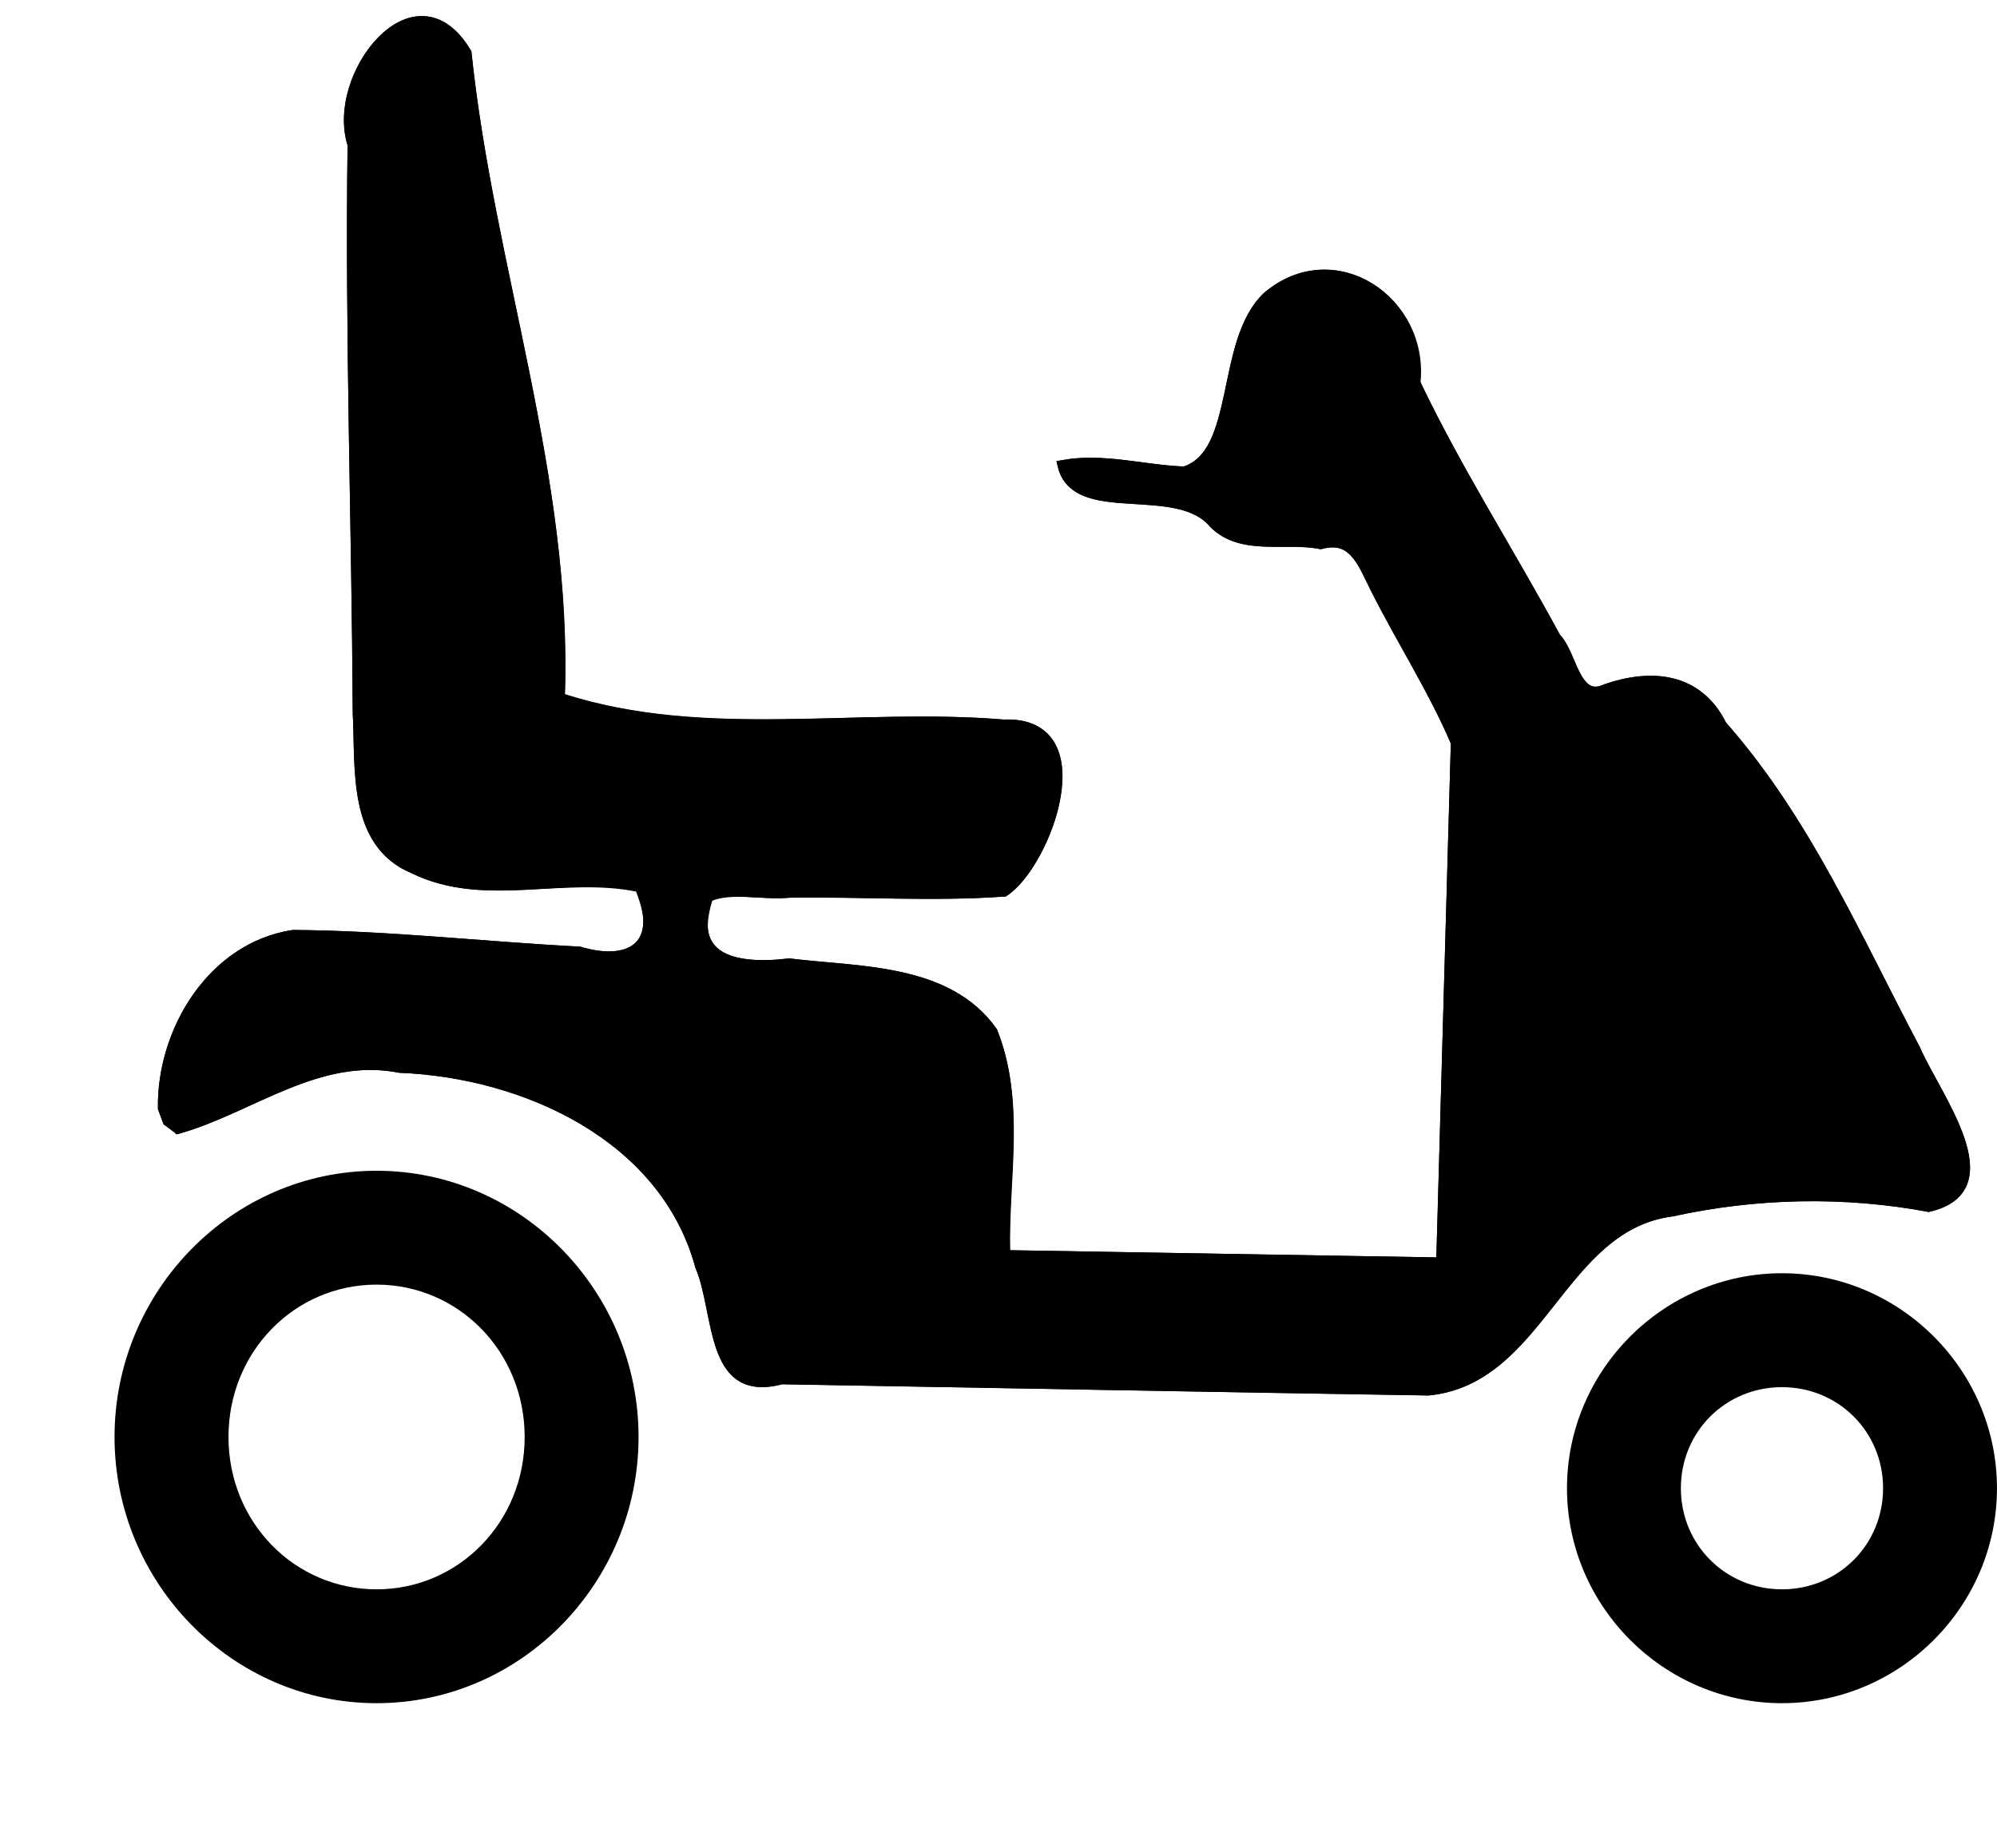
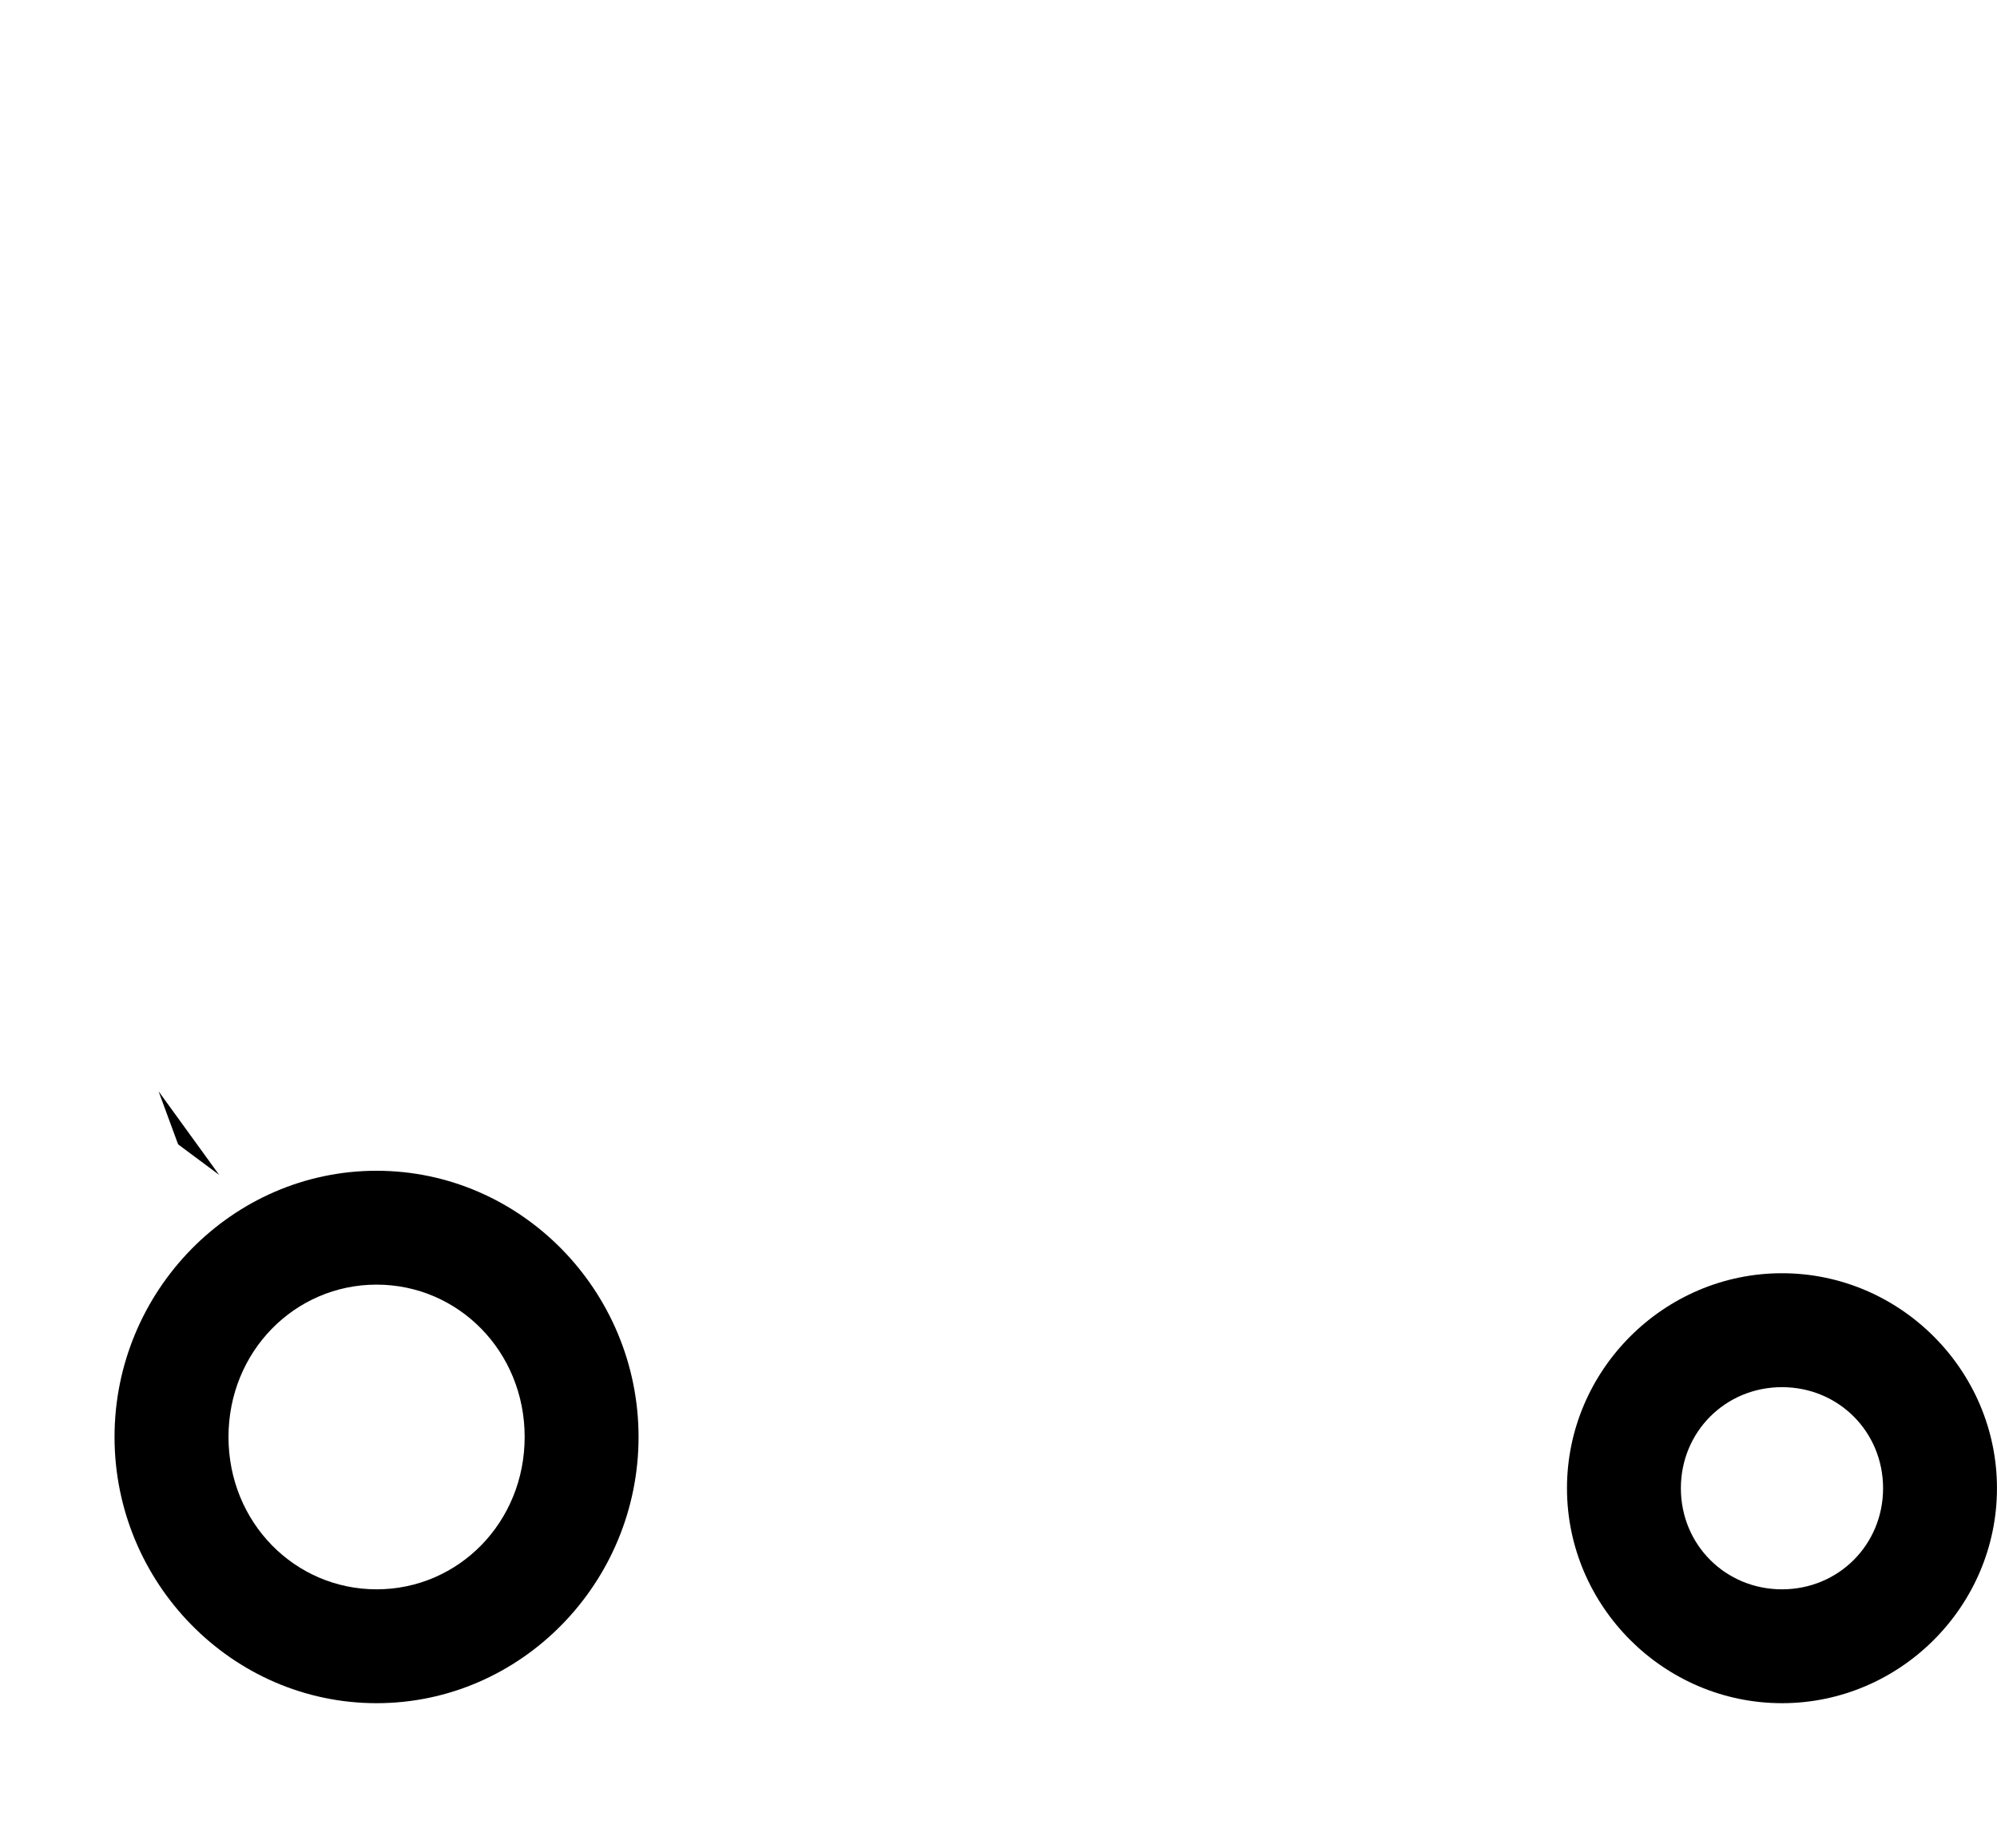
<svg xmlns="http://www.w3.org/2000/svg" xmlns:ns1="http://www.inkscape.org/namespaces/inkscape" xmlns:ns2="http://sodipodi.sourceforge.net/DTD/sodipodi-0.dtd" xmlns:xlink="http://www.w3.org/1999/xlink" width="61.844mm" height="57.245mm" viewBox="0 0 61.844 57.245" version="1.1" id="svg8" ns1:version="1.3 (0e150ed6c4, 2023-07-21)" ns2:docname="scooterAdmin.svg" ns1:export-filename="scooterAdmin.png" ns1:export-xdpi="96" ns1:export-ydpi="96">
  <defs id="defs2">
    <linearGradient ns1:collect="always" id="linearGradient2">
      <stop style="stop-color:#000000;stop-opacity:0.701;" offset="0" id="stop1" />
      <stop style="stop-color:#000000;stop-opacity:0;" offset="1" id="stop2" />
    </linearGradient>
    <linearGradient id="linearGradient8025" ns1:swatch="solid">
      <stop style="stop-color:#000000;stop-opacity:1;" offset="0" id="stop8023" />
    </linearGradient>
    <linearGradient id="linearGradient8019" ns1:swatch="solid">
      <stop style="stop-color:#000000;stop-opacity:1;" offset="0" id="stop8017" />
    </linearGradient>
    <linearGradient ns1:collect="always" id="linearGradient11496">
      <stop style="stop-color:#000000;stop-opacity:0.701;" offset="0" id="stop11492" />
      <stop style="stop-color:#000000;stop-opacity:0;" offset="1" id="stop11494" />
    </linearGradient>
    <linearGradient id="linearGradient10720" ns1:swatch="solid">
      <stop style="stop-color:#000000;stop-opacity:1;" offset="0" id="stop10718" />
    </linearGradient>
    <clipPath clipPathUnits="userSpaceOnUse" id="clipPath342">
      <g id="g346">
-         <rect id="rect344" height="118.004" width="140.758" y="81.516" x="35.454" style="stroke-width:0.265" />
-       </g>
+         </g>
    </clipPath>
    <clipPath clipPathUnits="userSpaceOnUse" id="clipPath348">
      <g id="g352">
-         <rect id="rect350" height="118.004" width="140.758" y="81.516" x="35.454" style="stroke-width:0.265" />
-       </g>
+         </g>
    </clipPath>
    <linearGradient ns1:collect="always" xlink:href="#linearGradient2" id="linearGradient11498" x1="-1.446" y1="172.374" x2="39.03" y2="173.314" gradientUnits="userSpaceOnUse" gradientTransform="matrix(-0.003,0.073,-7.032,2.7713371e-5,1264.317,52.992)" />
    <clipPath clipPathUnits="userSpaceOnUse" id="clipPath4116">
      <g id="g4122">
        <g id="g4120" transform="translate(-111.692,0.189)">
-           <rect id="rect4118" height="118.004" width="140.758" y="81.516" x="35.454" style="stroke-width:0.265" />
-         </g>
+           </g>
      </g>
    </clipPath>
    <clipPath clipPathUnits="userSpaceOnUse" id="clipPath4124">
      <g id="g4130">
        <g id="g4128" transform="translate(-111.692,0.189)">
          <rect id="rect4126" height="118.004" width="140.758" y="81.516" x="35.454" style="stroke-width:0.265" />
        </g>
      </g>
    </clipPath>
    <clipPath clipPathUnits="userSpaceOnUse" id="clipPath4124-7">
      <g id="g4130-9">
        <g id="g4128-3" transform="translate(-111.692,0.189)">
-           <rect id="rect4126-3" height="118.004" width="140.758" y="81.516" x="35.454" style="stroke-width:0.265" />
-         </g>
+           </g>
      </g>
    </clipPath>
    <linearGradient ns1:collect="always" xlink:href="#linearGradient11496" id="linearGradient1" gradientUnits="userSpaceOnUse" gradientTransform="matrix(-0.004,0.073,-8.769,2.7713371e-5,1520.154,52.987)" x1="-1.446" y1="172.374" x2="33.53" y2="172.858" />
  </defs>
  <ns2:namedview id="base" pagecolor="#ffffff" bordercolor="#666666" borderopacity="1.0" ns1:pageopacity="0.0" ns1:pageshadow="2" ns1:zoom="3.959798" ns1:cx="107.96005" ns1:cy="180.94357" ns1:document-units="mm" ns1:current-layer="layer2" showgrid="false" ns1:pagecheckerboard="true" fit-margin-top="0" fit-margin-left="0" fit-margin-right="0" fit-margin-bottom="0" ns1:window-width="1920" ns1:window-height="1009" ns1:window-x="-6" ns1:window-y="1082" ns1:window-maximized="1" ns1:showpageshadow="2" ns1:deskcolor="#d1d1d1" ns1:lockguides="false" />
  <g ns1:label="Layer 1" ns1:groupmode="layer" id="layer1" transform="translate(3.1,-118.156)" style="display:inline" ns1:export-filename="layer1.png" ns1:export-xdpi="96" ns1:export-ydpi="96">
    <g id="path11146">
      <desc id="desc272">Body</desc>
-       <path style="color:#000000;fill:#000000;fill-rule:evenodd;stroke-width:0.353;stroke-miterlimit:8;stroke:#000000" d="m 2.418,153.098 c 2.227,-0.632 4.329,-2.387 6.86,-1.888 3.885,0.153 8.224,2.123 9.325,6.155 0.625,1.465 0.274,4.103 2.501,3.49 6.679,0.114 13.36,0.242 20.039,0.348 3.467,-0.354 4.055,-5.094 7.53,-5.545 2.6,-0.571 5.337,-0.631 7.953,-0.143 2.431,-0.556 0.188,-3.403 -0.431,-4.85 -1.826,-3.447 -3.382,-7.078 -5.994,-10.035 -0.733,-1.493 -2.191,-1.586 -3.56,-1.113 -0.985,0.453 -1.058,-1.063 -1.582,-1.604 -1.427,-2.639 -3.061,-5.178 -4.348,-7.884 0.287,-2.53 -2.497,-4.412 -4.55,-2.669 -1.466,1.395 -0.809,4.862 -2.571,5.423 -1.25,-0.042 -2.531,-0.425 -3.759,-0.203 0.404,1.674 3.532,0.407 4.67,1.769 0.856,0.864 2.199,0.418 3.295,0.637 1.063,-0.281 1.345,0.66 1.736,1.428 0.802,1.584 1.792,3.123 2.475,4.735 -0.152,5.378 -0.304,10.756 -0.455,16.134 -4.518,-0.076 -9.035,-0.153 -13.553,-0.229 -0.083,-2.313 0.497,-4.728 -0.385,-6.935 -1.38,-1.956 -4.128,-1.835 -6.276,-2.1 -1.802,0.218 -3.19,-0.189 -2.542,-2.112 0.594,-0.316 1.741,-0.037 2.549,-0.123 2.212,-0.034 4.443,0.121 6.643,-0.034 1.31,-0.881 2.911,-5.259 -0.004,-5.13 -4.576,-0.382 -9.313,0.642 -13.768,-0.824 0.263,-6.799 -2.196,-13.298 -2.893,-19.996 -1.557,-2.641 -4.167,0.72 -3.483,2.835 -0.081,5.864 0.127,11.735 0.16,17.601 0.091,1.703 -0.176,4.028 1.717,4.806 2.214,1.087 4.712,0.053 7.018,0.558 0.767,1.799 -0.232,2.547 -1.896,2.053 -2.952,-0.152 -5.915,-0.496 -8.86,-0.515 -2.487,0.38 -4.047,2.965 -4.013,5.337 l 0.145,0.394 0.305,0.227 z" id="path15233">
+       <path style="color:#000000;fill:#000000;fill-rule:evenodd;stroke-width:0.353;stroke-miterlimit:8;stroke:#000000" d="m 2.418,153.098 l 0.145,0.394 0.305,0.227 z" id="path15233">
        <desc id="desc16738">Body</desc>
      </path>
-       <path style="color:#000000;fill:#000000;fill-rule:evenodd;stroke-miterlimit:8;-inkscape-stroke:none" d="m 10.035,118.656 c -0.521,-0.027 -1.016,0.245 -1.42,0.656 -0.808,0.822 -1.312,2.233 -0.941,3.379 l -0.01,-0.057 c -0.081,5.87 0.127,11.74 0.16,17.604 v 0.006 0.004 c 0.045,0.838 -4.75e-5,1.853 0.188,2.775 0.187,0.921 0.633,1.768 1.637,2.182 9.564e-4,3.9e-4 9.957e-4,0.002 0.002,0.002 1.148,0.56 2.358,0.569 3.551,0.51 1.162,-0.058 2.31,-0.162 3.396,0.055 0.149,0.381 0.232,0.719 0.223,0.973 -0.01,0.28 -0.098,0.476 -0.244,0.617 -0.292,0.282 -0.886,0.362 -1.686,0.125 l -0.02,-0.006 -0.021,-0.002 c -2.944,-0.152 -5.912,-0.496 -8.869,-0.516 h -0.014 l -0.014,0.002 c -2.594,0.397 -4.197,3.063 -4.162,5.514 v 0.031 l 0.174,0.471 0.373,0.277 0.078,0.023 0.049,-0.014 c 1.141,-0.324 2.229,-0.925 3.336,-1.375 1.107,-0.45 2.225,-0.75 3.443,-0.51 l 0.014,0.004 h 0.014 c 1.915,0.075 3.945,0.6 5.623,1.598 1.678,0.998 3,2.461 3.537,4.428 l 0.004,0.012 0.004,0.012 c 0.293,0.686 0.365,1.708 0.646,2.512 0.141,0.402 0.341,0.761 0.68,0.977 0.339,0.215 0.798,0.263 1.385,0.102 l -0.051,0.008 c 6.679,0.114 13.36,0.242 20.039,0.348 h 0.012 l 0.01,-0.002 c 1.812,-0.185 2.868,-1.517 3.883,-2.803 1.015,-1.286 1.99,-2.527 3.65,-2.742 h 0.008 l 0.008,-0.002 c 2.577,-0.566 5.291,-0.626 7.883,-0.143 l 0.037,0.008 0.035,-0.01 c 0.645,-0.148 1.032,-0.476 1.174,-0.904 0.142,-0.428 0.054,-0.917 -0.119,-1.416 -0.347,-0.997 -1.068,-2.08 -1.363,-2.771 l -0.002,-0.006 -0.004,-0.006 c -1.814,-3.425 -3.374,-7.053 -5.99,-10.031 l -0.006,-0.008 c -0.387,-0.781 -0.984,-1.218 -1.654,-1.379 -0.673,-0.162 -1.411,-0.059 -2.117,0.186 l -0.008,0.002 -0.008,0.004 c -0.212,0.097 -0.323,0.083 -0.428,0.023 -0.104,-0.059 -0.21,-0.193 -0.307,-0.375 -0.193,-0.364 -0.33,-0.888 -0.646,-1.215 l 0.029,0.039 c -1.432,-2.646 -3.063,-5.183 -4.344,-7.875 0.107,-1.291 -0.517,-2.423 -1.465,-3.012 -0.973,-0.604 -2.279,-0.634 -3.359,0.283 l -0.004,0.004 -0.004,0.004 c -0.796,0.757 -0.987,2.008 -1.225,3.113 -0.119,0.553 -0.247,1.071 -0.443,1.471 -0.194,0.394 -0.444,0.661 -0.822,0.787 -1.205,-0.049 -2.481,-0.429 -3.75,-0.199 l -0.184,0.033 0.045,0.182 c 0.114,0.474 0.447,0.765 0.85,0.916 0.403,0.151 0.879,0.189 1.369,0.221 0.49,0.032 0.993,0.054 1.432,0.148 0.439,0.094 0.804,0.257 1.055,0.557 l 0.006,0.006 0.004,0.006 c 0.471,0.475 1.08,0.587 1.676,0.611 0.596,0.025 1.199,-0.028 1.711,0.074 l 0.039,0.008 0.041,-0.01 c 0.481,-0.127 0.716,0.002 0.939,0.264 0.223,0.262 0.392,0.679 0.594,1.074 0.802,1.585 1.779,3.112 2.453,4.693 -0.15,5.305 -0.298,10.61 -0.447,15.914 -4.4,-0.074 -8.799,-0.146 -13.199,-0.221 -0.05,-2.232 0.483,-4.609 -0.404,-6.828 l -0.008,-0.019 -0.012,-0.018 c -0.723,-1.025 -1.807,-1.502 -2.957,-1.754 -1.151,-0.252 -2.38,-0.287 -3.441,-0.418 l -0.021,-0.004 -0.021,0.004 c -0.883,0.107 -1.649,0.046 -2.074,-0.227 -0.212,-0.136 -0.347,-0.314 -0.404,-0.576 -0.053,-0.24 -0.007,-0.581 0.115,-0.986 0.242,-0.104 0.605,-0.137 1.029,-0.119 0.455,0.019 0.948,0.069 1.381,0.023 l -0.016,0.002 c 2.202,-0.034 4.436,0.121 6.652,-0.035 l 0.047,-0.004 0.039,-0.025 c 0.37,-0.249 0.722,-0.705 1.02,-1.254 0.298,-0.548 0.535,-1.188 0.639,-1.807 0.104,-0.618 0.079,-1.22 -0.193,-1.682 -0.272,-0.461 -0.802,-0.745 -1.574,-0.711 -4.566,-0.377 -9.234,0.601 -13.592,-0.791 0.223,-6.79 -2.196,-13.254 -2.885,-19.871 l -0.004,-0.037 -0.02,-0.033 c -0.408,-0.693 -0.921,-1.03 -1.441,-1.057 z m -0.018,0.354 c 0.381,0.02 0.776,0.26 1.143,0.873 0.709,6.705 3.141,13.177 2.881,19.908 l -0.006,0.133 0.127,0.041 c 4.514,1.486 9.267,0.455 13.807,0.834 h 0.012 0.012 c 0.685,-0.03 1.047,0.185 1.254,0.535 0.207,0.35 0.246,0.875 0.15,1.445 -0.096,0.57 -0.322,1.181 -0.602,1.697 -0.273,0.503 -0.602,0.901 -0.883,1.1 -2.162,0.147 -4.368,-4.2e-4 -6.568,0.033 h -0.008 -0.01 c -0.376,0.04 -0.859,-0.006 -1.328,-0.025 -0.469,-0.02 -0.928,-0.022 -1.285,0.168 l -0.061,0.033 -0.023,0.066 c -0.169,0.501 -0.211,0.917 -0.135,1.266 0.076,0.348 0.28,0.62 0.559,0.799 0.558,0.357 1.387,0.39 2.307,0.279 h -0.043 c 1.086,0.134 2.305,0.17 3.41,0.412 1.098,0.241 2.069,0.682 2.727,1.602 0.843,2.136 0.285,4.515 0.369,6.854 l 0.006,0.166 0.168,0.004 c 4.518,0.076 9.035,0.152 13.553,0.229 l 0.174,0.004 0.006,-0.176 c 0.152,-5.378 0.303,-10.755 0.455,-16.133 l 0.002,-0.039 -0.016,-0.035 c -0.691,-1.631 -1.685,-3.173 -2.48,-4.746 -0.19,-0.374 -0.357,-0.812 -0.639,-1.143 -0.281,-0.33 -0.718,-0.531 -1.301,-0.377 l 0.08,-0.002 c -0.584,-0.117 -1.201,-0.057 -1.764,-0.08 -0.563,-0.023 -1.055,-0.12 -1.439,-0.508 l 0.01,0.01 c -0.319,-0.381 -0.771,-0.57 -1.252,-0.674 -0.481,-0.103 -0.998,-0.125 -1.482,-0.156 -0.485,-0.031 -0.937,-0.074 -1.27,-0.199 -0.216,-0.081 -0.296,-0.272 -0.408,-0.434 1.074,-0.096 2.202,0.149 3.359,0.188 h 0.031 l 0.027,-0.008 c 0.494,-0.157 0.823,-0.527 1.045,-0.979 0.222,-0.452 0.35,-0.994 0.471,-1.553 0.24,-1.115 0.455,-2.289 1.123,-2.928 0.971,-0.821 2.081,-0.785 2.939,-0.252 0.86,0.534 1.45,1.571 1.314,2.768 l -0.006,0.051 0.021,0.045 c 1.294,2.719 2.93,5.262 4.354,7.893 l 0.012,0.021 0.016,0.018 c 0.208,0.214 0.369,0.719 0.59,1.135 0.11,0.208 0.241,0.401 0.443,0.516 0.203,0.115 0.469,0.119 0.75,-0.01 l -0.016,0.008 c 0.663,-0.229 1.336,-0.317 1.918,-0.178 0.582,0.14 1.077,0.495 1.424,1.201 l 0.012,0.021 0.016,0.018 c 2.587,2.93 4.138,6.544 5.969,10 0.325,0.755 1.029,1.812 1.35,2.734 0.161,0.463 0.217,0.883 0.115,1.189 -0.101,0.304 -0.35,0.533 -0.906,0.664 -2.617,-0.479 -5.349,-0.421 -7.947,0.148 -1.814,0.235 -2.868,1.588 -3.883,2.873 -1.014,1.285 -1.987,2.501 -3.643,2.67 -6.671,-0.106 -13.345,-0.234 -20.018,-0.348 h -0.025 l -0.023,0.006 c -0.526,0.145 -0.861,0.094 -1.102,-0.059 -0.241,-0.153 -0.409,-0.431 -0.537,-0.795 -0.254,-0.725 -0.321,-1.745 -0.648,-2.521 -0.565,-2.061 -1.959,-3.597 -3.695,-4.629 -1.73,-1.029 -3.8,-1.563 -5.762,-1.645 -6.784e-4,-1.3e-4 -0.001,1.3e-4 -0.002,0 -1.313,-0.258 -2.512,0.069 -3.645,0.529 -1.108,0.45 -2.161,1.016 -3.223,1.33 L 2.26,152.76 2.146,152.455 C 2.123,150.171 3.632,147.686 6,147.318 c 2.925,0.021 5.878,0.362 8.83,0.514 l -0.041,-0.008 c 0.864,0.257 1.601,0.209 2.033,-0.209 0.216,-0.209 0.338,-0.506 0.352,-0.857 0.013,-0.351 -0.076,-0.758 -0.275,-1.225 l -0.035,-0.084 -0.09,-0.019 c -1.191,-0.261 -2.408,-0.124 -3.59,-0.065 -1.182,0.059 -2.325,0.042 -3.389,-0.48 l -0.004,-0.002 -0.006,-0.002 c -0.886,-0.364 -1.253,-1.067 -1.428,-1.928 -0.174,-0.858 -0.134,-1.854 -0.18,-2.717 v -0.008 C 8.144,134.361 7.937,128.494 8.018,122.639 v -0.029 l -0.008,-0.027 c -0.314,-0.969 0.143,-2.295 0.857,-3.021 0.357,-0.363 0.765,-0.571 1.15,-0.551 z" id="path15230" />
    </g>
    <path style="color:#000000;mix-blend-mode:normal;fill:#000000;fill-rule:evenodd;stroke-miterlimit:8;-inkscape-stroke:none" d="m 52.085,157.595 c -3.657,0 -6.658,3.004 -6.658,6.66 0,3.657 3.002,6.658 6.658,6.658 3.657,0 6.658,-3.002 6.658,-6.658 0,-3.657 -3.002,-6.66 -6.658,-6.66 z m 0,3.529 c 1.75,0 3.131,1.381 3.131,3.131 0,1.75 -1.381,3.131 -3.131,3.131 -1.75,0 -3.131,-1.381 -3.131,-3.131 0,-1.75 1.381,-3.131 3.131,-3.131 z" id="path15218">
      <desc id="desc16734">Front Wheel</desc>
    </path>
    <path style="color:#000000;mix-blend-mode:normal;fill:#000000;fill-rule:evenodd;stroke-miterlimit:8;-inkscape-stroke:none" d="m 8.562,154.421 c -4.48,0 -8.115,3.732 -8.115,8.246 0,4.514 3.635,8.246 8.115,8.246 4.48,0 8.113,-3.732 8.113,-8.246 0,-4.514 -3.633,-8.246 -8.113,-8.246 z m 0,3.527 c 2.534,0 4.586,2.072 4.586,4.719 0,2.646 -2.052,4.719 -4.586,4.719 -2.534,0 -4.586,-2.072 -4.586,-4.719 0,-2.646 2.052,-4.719 4.586,-4.719 z" id="path15215">
      <desc id="desc16736">Rear Wheel</desc>
    </path>
  </g>
  <g ns1:groupmode="layer" id="layer2" ns1:label="shadow" style="display:none">
    <path id="path15210" style="display:inline;fill:url(#linearGradient11498);stroke-width:0.149" ns1:highlight-color="#000000" ns1:transform-center-x="-0.11439296" ns1:transform-center-y="-0.37797706" d="m 58.831,52.892 -0.196,4.354 -13.333,6e-5 0.196,-4.354 z">
      <desc id="desc15212">Ground</desc>
    </path>
    <path id="path15210-4" style="display:inline;fill:url(#linearGradient1);stroke-width:0.166" ns1:highlight-color="#000000" ns1:transform-center-x="-0.14264171" ns1:transform-center-y="-0.37797706" d="m 16.985,52.886 -0.244,4.354 -16.625,6e-5 0.244,-4.354 z">
      <desc id="desc15212-3">Ground</desc>
    </path>
  </g>
</svg>